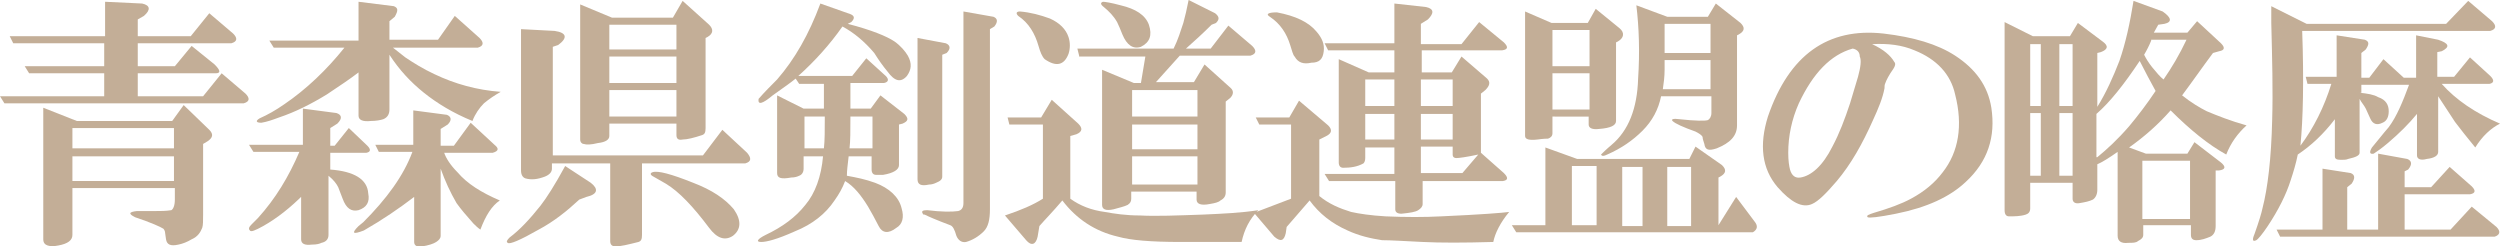
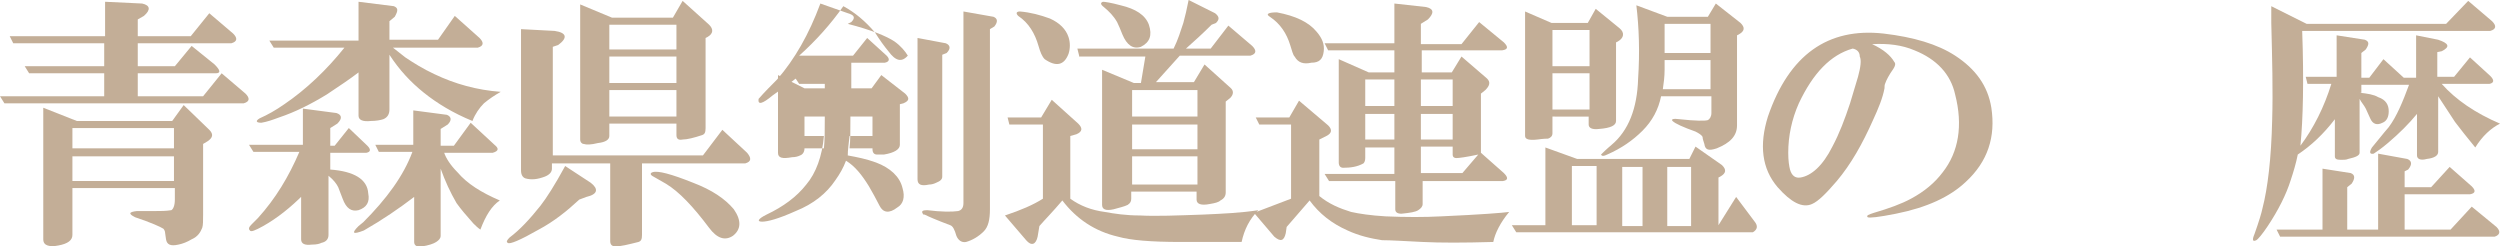
<svg xmlns="http://www.w3.org/2000/svg" version="1.1" id="レイヤー_1" x="0px" y="0px" viewBox="0 0 283.1 27.9" style="enable-background:new 0 0 283.1 27.9;" xml:space="preserve">
  <style type="text/css">
	.st0{fill:#C3AE97;}
</style>
  <g>
    <path class="st0" d="M25.1,8.3l2.7,2.3c0.5,0.5,0.5,0.9-0.2,1.1H0.5L0,10.9h11.8V8.3H3.3L2.8,7.5h9V4.9H1.5L1.1,4.1h10.8V0.2   l4.2,0.2c0.9,0.2,1,0.7,0.2,1.4l-0.7,0.4v1.9h6l2.1-2.6l2.7,2.3c0.5,0.5,0.5,0.9-0.2,1.1H15.6v2.6h4.2l1.9-2.3l2.6,2.1   C25,8,25,8.3,24.4,8.3c-0.1,0-0.2,0-0.5,0h-8.3v2.6H23L25.1,8.3z M8.2,21.3v5.3c0,0.6-0.5,1-1.6,1.2c-0.5,0.1-0.9,0.1-1.2,0   c-0.3-0.1-0.5-0.3-0.5-0.7V12.2l3.8,1.5h10.8l1.3-1.8l2.9,2.8c0.5,0.5,0.4,0.9-0.2,1.3L23,16.3v8c0,0.7,0,1.2-0.1,1.5   c-0.2,0.5-0.5,1-1.2,1.3c-0.5,0.3-1,0.5-1.5,0.6c-0.9,0.2-1.3,0-1.4-0.6l-0.1-0.7c0-0.2-0.1-0.4-0.2-0.5c-0.3-0.2-1.4-0.7-3.2-1.3   c-0.8-0.4-0.7-0.6,0.2-0.7c0.3,0,0.6,0,0.8,0h1.2c0.7,0,1.3,0,1.9-0.1c0.2-0.1,0.4-0.5,0.4-1.2v-1.3H8.2z M8.2,14.5v2.3h11.5v-2.3   H8.2z M8.2,20.5h11.5v-2.8H8.2V20.5z" />
    <path class="st0" d="M34.4,22c-1.5,1.5-3,2.7-4.6,3.6c-0.9,0.5-1.4,0.7-1.5,0.5c-0.2-0.2-0.1-0.4,0.2-0.7c0.2-0.2,0.5-0.5,0.7-0.7   c2-2.2,3.5-4.7,4.7-7.5h-5.2l-0.5-0.8h6.1v-4.1l3.8,0.5c0.6,0.2,0.7,0.6,0.1,1.2l-0.8,0.5v2h0.5l1.6-2l2.1,2   c0.4,0.4,0.4,0.7-0.1,0.8h-4.1v1.9c2.7,0.2,4.2,1.1,4.3,2.7c0.2,1-0.2,1.6-1.1,1.9c-0.8,0.2-1.4-0.2-1.8-1.3l-0.5-1.3   c-0.2-0.4-0.5-0.8-1.1-1.3v6.7c0,0.5-0.3,0.8-0.8,0.9c-0.2,0.1-0.5,0.2-1.1,0.2c-0.8,0.1-1.2-0.1-1.2-0.6V22z M40.6,8.2   c-0.9,0.7-2.1,1.5-3.6,2.5c-1.8,1.1-3.6,2-5.4,2.6c-0.8,0.3-1.4,0.5-2,0.6c-0.6,0-0.7-0.2-0.2-0.5c0.9-0.4,1.8-0.9,2.8-1.6   c2.5-1.7,4.8-3.9,6.8-6.4h-8l-0.5-0.8h10.1V0.2l4,0.5c0.5,0.2,0.5,0.5,0.1,1.2l-0.6,0.5v2.1h5.5l1.9-2.7l2.8,2.5   c0.5,0.5,0.5,0.9-0.2,1.1h-9.6c0.5,0.4,0.9,0.7,1.4,1.1c0.9,0.6,2,1.3,3.3,1.9c2.3,1.1,4.8,1.8,7.5,2c-0.7,0.4-1.3,0.8-1.9,1.3   c-0.5,0.5-1,1.2-1.3,2c-2.2-0.9-4-2-5.5-3.2c-1.5-1.2-2.8-2.6-3.9-4.3v6.2c0,0.5-0.2,0.9-0.7,1.1c-0.3,0.1-0.8,0.2-1.4,0.2   c-0.9,0.1-1.4-0.1-1.4-0.6V8.2z M46.9,22.3c-1.7,1.3-3.6,2.6-5.7,3.8c-1.3,0.5-1.4,0.3-0.6-0.5c0.5-0.4,0.6-0.5,0.5-0.4   c2.7-2.7,4.6-5.3,5.6-8h-3.8l-0.4-0.8h4.3v-3.9l3.8,0.5c0.5,0.2,0.6,0.6,0.1,1.1l-0.8,0.5v1.9h1.5l1.9-2.6l2.7,2.5   c0.5,0.4,0.5,0.7-0.2,0.9h-5.5c0.2,0.6,0.7,1.4,1.5,2.2c1.1,1.3,2.7,2.3,4.8,3.2c-0.9,0.6-1.6,1.7-2.2,3.3   c-0.3-0.2-0.6-0.5-0.8-0.7c-0.8-0.9-1.4-1.6-1.9-2.3c-0.7-1.2-1.3-2.5-1.8-3.9v7.6c0,0.3-0.2,0.5-0.5,0.7c-0.3,0.2-0.9,0.4-1.6,0.5   c-0.6,0.1-0.9-0.1-0.9-0.5V22.3z" />
    <path class="st0" d="M65.6,22.6c-1.4,1.3-2.9,2.5-4.6,3.4c-2.1,1.2-3.3,1.7-3.5,1.5c-0.2-0.1-0.1-0.3,0.2-0.6   c1.2-0.9,2.3-2.1,3.5-3.6c0.7-0.9,1.6-2.3,2.8-4.5l2.9,1.9c0.9,0.7,0.8,1.3-0.5,1.6L65.6,22.6z M62.5,18.5v0.6   c0,0.4-0.3,0.7-0.8,0.9c-0.8,0.3-1.5,0.4-2.2,0.2c-0.3-0.1-0.5-0.4-0.5-0.9V3.3l3.8,0.2c1.4,0.2,1.5,0.8,0.4,1.6l-0.6,0.2v12.3h17   l2.2-2.9l2.8,2.6c0.5,0.6,0.5,1-0.2,1.2H72.7v8.1c0,0.5-0.1,0.7-0.4,0.8c-1.2,0.3-2,0.5-2.6,0.5c-0.4,0-0.6-0.2-0.6-0.6v-8.8H62.5z    M69,14.1v1.3c0,0.4-0.4,0.7-1.3,0.8c-0.8,0.2-1.3,0.2-1.6,0.1c-0.2,0-0.4-0.2-0.4-0.5V0.5L69.3,2h6.9l1.1-1.9l3,2.7   c0.5,0.5,0.5,1-0.2,1.4l-0.2,0.1v10.2c0,0.5-0.1,0.7-0.4,0.8c-0.9,0.3-1.7,0.5-2.2,0.5c-0.5,0.1-0.7-0.1-0.7-0.5v-1.3H69z M69,5.6   h7.6V2.8H69V5.6z M69,9.4h7.6V6.4H69V9.4z M69,13.2h7.6v-3H69V13.2z M74,20c-0.4-0.2-0.4-0.4-0.1-0.5c0.6-0.2,2.1,0.2,4.6,1.2   c2.1,0.8,3.6,1.8,4.6,3c0.9,1.3,0.8,2.3-0.1,3c-0.9,0.6-1.8,0.3-2.7-0.9c-1.8-2.4-3.4-4.1-4.9-5L74,20z" />
-     <path class="st0" d="M93.5,9.5h-3l-0.4-0.6c-0.6,0.5-1.5,1.1-2.6,1.9c-1.2,1-1.7,1.1-1.6,0.4c0.7-0.8,1.4-1.5,2.1-2.2   c2-2.3,3.6-5.1,4.9-8.6l3.4,1.2c0.5,0.2,0.5,0.5,0.1,0.9L96,2.7c2.7,0.7,4.4,1.4,5.3,2c0.7,0.5,1.2,1.1,1.5,1.6   c0.5,0.9,0.4,1.6-0.1,2.3c-0.7,0.8-1.4,0.6-2.2-0.5c-0.5-0.6-1-1.3-1.5-2.1c-1.1-1.3-2.3-2.3-3.6-3c-1.4,2-3.1,3.9-5,5.6h6.1l1.6-2   l2.2,2c0.4,0.4,0.3,0.7-0.2,0.8h-3.8v2.9h2.3l1.1-1.5l2.7,2.1c0.5,0.5,0.5,0.8-0.2,1.1l-0.4,0.1v4.6c0,0.5-0.6,0.9-1.8,1.1   c-0.3,0-0.6,0-0.8,0c-0.3,0-0.5-0.2-0.5-0.6v-1.5h-2.6c-0.1,0.9-0.2,1.6-0.2,2.2c1.1,0.2,2.1,0.4,3.2,0.8c1.6,0.6,2.7,1.6,3,2.9   c0.3,1,0.1,1.8-0.6,2.2c-0.9,0.7-1.6,0.6-2-0.2c-0.4-0.8-0.8-1.5-1.2-2.2c-0.8-1.3-1.6-2.3-2.6-2.9c-0.3,0.8-0.7,1.5-1.2,2.2   c-1,1.5-2.5,2.7-4.5,3.5c-2,0.9-3.2,1.2-3.8,1.2c-0.6,0-0.5-0.3,0.5-0.8c1.9-0.9,3.4-2,4.5-3.4c1.1-1.3,1.8-3.2,2-5.5h-2.2v1.4   c0,0.4-0.2,0.7-0.5,0.8c-0.2,0.1-0.5,0.2-0.9,0.2c-1.1,0.2-1.6,0.1-1.6-0.5v-8.8l3,1.5h2.3V9.5z M91.1,13.2v3.6h2.2   c0.1-0.9,0.1-2.1,0.1-3.6H91.1z M96.3,13.2c0,1.6,0,2.8-0.1,3.6h2.6v-3.6H96.3z M106.7,6.2V20c0,0.3-0.2,0.5-0.7,0.7   c-0.2,0.1-0.5,0.2-0.8,0.2c-0.9,0.2-1.3,0-1.3-0.6V4.3l3.2,0.6c0.5,0.2,0.6,0.6,0.1,1.1L106.7,6.2z M112.1,3.3v20.4   c0,1.2-0.2,2-0.7,2.5c-0.6,0.6-1.3,1-2,1.2c-0.5,0.1-0.9-0.2-1.1-0.7c-0.2-0.7-0.4-1.1-0.7-1.2c-1.6-0.6-2.5-1-2.9-1.2   c-0.1,0-0.2,0-0.2-0.1c-0.2-0.3,0-0.4,0.5-0.4c1.6,0.2,2.8,0.2,3.5,0.1c0.4-0.1,0.6-0.4,0.6-0.9V1.3l3.4,0.6   c0.5,0.2,0.5,0.6,0.1,1.1L112.1,3.3z" />
+     <path class="st0" d="M93.5,9.5h-3l-0.4-0.6c-0.6,0.5-1.5,1.1-2.6,1.9c-1.2,1-1.7,1.1-1.6,0.4c0.7-0.8,1.4-1.5,2.1-2.2   c2-2.3,3.6-5.1,4.9-8.6l3.4,1.2c0.5,0.2,0.5,0.5,0.1,0.9L96,2.7c2.7,0.7,4.4,1.4,5.3,2c0.7,0.5,1.2,1.1,1.5,1.6   c-0.7,0.8-1.4,0.6-2.2-0.5c-0.5-0.6-1-1.3-1.5-2.1c-1.1-1.3-2.3-2.3-3.6-3c-1.4,2-3.1,3.9-5,5.6h6.1l1.6-2   l2.2,2c0.4,0.4,0.3,0.7-0.2,0.8h-3.8v2.9h2.3l1.1-1.5l2.7,2.1c0.5,0.5,0.5,0.8-0.2,1.1l-0.4,0.1v4.6c0,0.5-0.6,0.9-1.8,1.1   c-0.3,0-0.6,0-0.8,0c-0.3,0-0.5-0.2-0.5-0.6v-1.5h-2.6c-0.1,0.9-0.2,1.6-0.2,2.2c1.1,0.2,2.1,0.4,3.2,0.8c1.6,0.6,2.7,1.6,3,2.9   c0.3,1,0.1,1.8-0.6,2.2c-0.9,0.7-1.6,0.6-2-0.2c-0.4-0.8-0.8-1.5-1.2-2.2c-0.8-1.3-1.6-2.3-2.6-2.9c-0.3,0.8-0.7,1.5-1.2,2.2   c-1,1.5-2.5,2.7-4.5,3.5c-2,0.9-3.2,1.2-3.8,1.2c-0.6,0-0.5-0.3,0.5-0.8c1.9-0.9,3.4-2,4.5-3.4c1.1-1.3,1.8-3.2,2-5.5h-2.2v1.4   c0,0.4-0.2,0.7-0.5,0.8c-0.2,0.1-0.5,0.2-0.9,0.2c-1.1,0.2-1.6,0.1-1.6-0.5v-8.8l3,1.5h2.3V9.5z M91.1,13.2v3.6h2.2   c0.1-0.9,0.1-2.1,0.1-3.6H91.1z M96.3,13.2c0,1.6,0,2.8-0.1,3.6h2.6v-3.6H96.3z M106.7,6.2V20c0,0.3-0.2,0.5-0.7,0.7   c-0.2,0.1-0.5,0.2-0.8,0.2c-0.9,0.2-1.3,0-1.3-0.6V4.3l3.2,0.6c0.5,0.2,0.6,0.6,0.1,1.1L106.7,6.2z M112.1,3.3v20.4   c0,1.2-0.2,2-0.7,2.5c-0.6,0.6-1.3,1-2,1.2c-0.5,0.1-0.9-0.2-1.1-0.7c-0.2-0.7-0.4-1.1-0.7-1.2c-1.6-0.6-2.5-1-2.9-1.2   c-0.1,0-0.2,0-0.2-0.1c-0.2-0.3,0-0.4,0.5-0.4c1.6,0.2,2.8,0.2,3.5,0.1c0.4-0.1,0.6-0.4,0.6-0.9V1.3l3.4,0.6   c0.5,0.2,0.5,0.6,0.1,1.1L112.1,3.3z" />
    <path class="st0" d="M113.8,24.4c1.8-0.6,3.2-1.2,4.3-1.9v-8.4h-3.8l-0.2-0.8h3.8l1.2-2l3,2.7c0.5,0.5,0.5,0.9-0.2,1.2l-0.7,0.2   v7.1c1.1,0.8,2.4,1.3,3.9,1.5c1.1,0.2,2.4,0.4,4,0.4c1.8,0.1,4.2,0,7.1-0.1c2.3-0.1,4.4-0.2,6.3-0.5c-1,1-1.6,2.2-1.9,3.6   c-2.5,0-4.8,0-6.9,0c-3.4,0-5.7-0.2-7.1-0.6c-2.6-0.6-4.7-2-6.3-4.1c-1.1,1.3-2,2.2-2.6,2.9l-0.2,1.2c-0.2,0.9-0.7,1.1-1.3,0.4   L113.8,24.4z M115.3,1.8c-0.3-0.3-0.2-0.5,0.2-0.5c1.2,0.1,2.3,0.4,3.4,0.8c1.1,0.5,1.8,1.2,2.1,2.1c0.2,0.6,0.2,1.3,0,1.9   c-0.5,1.3-1.4,1.5-2.7,0.6c-0.3-0.3-0.5-0.8-0.7-1.5C117.2,3.8,116.5,2.6,115.3,1.8z M122.2,6.3L122,5.5h10.9c0.5-1,0.8-2,1.1-2.9   c0.2-0.7,0.4-1.6,0.6-2.6l3,1.5c0.5,0.4,0.5,0.7,0.1,1.1l-0.5,0.2c-1,1-2,1.9-2.9,2.7h2.8l2-2.6l2.7,2.3c0.5,0.5,0.5,0.9-0.2,1.1   h-8l-2.7,3h4.3l1.2-2l3,2.7c0.3,0.3,0.3,0.7-0.1,1.1l-0.5,0.4v10.3c0,0.4-0.2,0.7-0.6,0.9c-0.2,0.2-0.6,0.3-1.2,0.4   c-1,0.2-1.5,0-1.5-0.5v-0.9h-7.4v0.8c0,0.3-0.1,0.5-0.4,0.7c-0.4,0.2-0.9,0.3-1.6,0.5c-0.9,0.2-1.3,0-1.3-0.5V7.9l3.6,1.5h0.8   c0.2-1.3,0.4-2.3,0.5-3H122.2z M125,0.8c-0.4-0.3-0.4-0.5-0.1-0.6c0.2,0,0.9,0.1,2,0.4c1.7,0.4,2.8,1.1,3.2,2.2   c0.4,1.2,0.1,2-0.9,2.5c-0.9,0.3-1.6-0.2-2.1-1.4c-0.2-0.5-0.4-1-0.6-1.4C126.1,1.8,125.6,1.3,125,0.8z M128.2,10.2v3h7.4v-3H128.2   z M128.2,14.1v2.8h7.4v-2.8H128.2z M128.2,20.9h7.4v-3.2h-7.4V20.9z" />
    <path class="st0" d="M142,24.1l4.2-1.6v-8.4h-3.6l-0.4-0.8h3.8l1.1-1.9l3.3,2.8c0.5,0.5,0.4,0.9-0.2,1.2l-0.8,0.4v6.4   c1.1,0.9,2.3,1.4,3.6,1.8c0.9,0.2,2.2,0.4,3.9,0.5c2.3,0.1,4.4,0.1,6.3,0c4.5-0.2,7-0.4,7.7-0.5c-1,1.2-1.6,2.4-1.8,3.4   c-3.4,0.1-6,0.1-8,0c-2.1-0.1-3.6-0.2-4.6-0.2c-1.3-0.2-2.6-0.5-3.9-1.1c-1.8-0.8-3.2-1.9-4.3-3.4l-2.6,3l-0.1,0.7   c-0.2,0.9-0.6,1-1.3,0.4L142,24.1z M143.8,1.9c-0.5-0.3-0.2-0.5,0.8-0.5c2.1,0.4,3.6,1.1,4.5,2.2c0.6,0.7,0.9,1.4,0.8,2.2   c-0.1,0.9-0.5,1.3-1.4,1.3c-0.9,0.2-1.5,0-1.9-0.7c-0.2-0.2-0.3-0.7-0.5-1.3C145.7,3.8,145,2.7,143.8,1.9z M150,19.7h7.9v-3h-3.3   v1.2c0,0.3-0.1,0.5-0.2,0.6c-0.7,0.4-1.5,0.5-2.3,0.5c-0.3,0-0.5-0.2-0.5-0.6V6.7l3.4,1.5h2.9V5.7h-7.5L150,4.9h7.9V0.4l3.6,0.4   c0.9,0.2,0.9,0.7,0.2,1.4l-0.8,0.5v2.3h4.6l2-2.5l2.8,2.3c0.5,0.5,0.5,0.8-0.2,0.9h-9.1v2.5h3.4l1.1-1.8l2.9,2.5   c0.4,0.4,0.3,0.8-0.2,1.3l-0.5,0.4v6.7l2.6,2.3c0.5,0.5,0.5,0.8-0.1,0.9h-9.1v2.6c0,0.3-0.2,0.5-0.5,0.7c-0.3,0.2-0.9,0.3-1.9,0.4   c-0.5,0-0.7-0.2-0.7-0.5v-3.2h-7.5L150,19.7z M154.6,9v3h3.3V9H154.6z M154.6,12.9v2.9h3.3v-2.9H154.6z M160.9,9v3h3.6V9H160.9z    M160.9,15.8h3.6v-2.9h-3.6V15.8z M160.9,16.6v3h4.7l1.8-2.1c-1.4,0.3-2.2,0.4-2.5,0.4c-0.2,0-0.4-0.1-0.4-0.4v-0.9H160.9z" />
    <path class="st0" d="M171.2,25.5h3.8v-8.8l3.6,1.3h12.7l0.7-1.4l3,2.1c0.5,0.5,0.5,0.9-0.2,1.3l-0.2,0.1v5.4l2-3.2l2.1,2.8   c0.4,0.5,0.3,0.9-0.2,1.2h-26.8L171.2,25.5z M175.8,13.2v1.9c0,0.3-0.2,0.5-0.5,0.6c-0.1,0-0.5,0-1.2,0.1c-0.9,0.1-1.4,0-1.4-0.4   V1.3l3,1.3h4.1l0.9-1.6l2.7,2.2c0.6,0.5,0.5,1.1-0.2,1.5l-0.2,0.1v8.9c0,0.5-0.6,0.8-1.9,0.9c-0.8,0.1-1.2-0.1-1.2-0.5v-0.9H175.8z    M175.8,7.5h4.2V3.4h-4.2V7.5z M175.8,8.3v4.1h4.2V8.3H175.8z M178,25.5h2.8v-6.7H178V25.5z M188.1,10.9c-0.3,1.5-1,2.8-2.1,3.9   c-1.1,1.1-2.4,2-4,2.7c-0.4,0.2-0.6,0.2-0.7,0c0.2-0.2,0.6-0.6,1.2-1.1c1.9-1.6,2.9-4.1,3-7.5c0.2-3,0.1-5.8-0.2-8.3l3.5,1.3h4.6   l0.9-1.5l2.8,2.2c0.5,0.5,0.5,0.9-0.2,1.3L196.7,4v10.2c0,1.2-0.8,2-2.3,2.6c-0.9,0.3-1.3,0.2-1.4-0.5c-0.1-0.3-0.2-0.6-0.2-0.8   c-0.1-0.2-0.4-0.4-0.8-0.6c-1.4-0.5-2.3-0.9-2.6-1.2c-0.2-0.2,0.1-0.3,0.8-0.2c1.8,0.2,2.9,0.2,3.2,0.1c0.2-0.1,0.4-0.4,0.4-0.8   v-1.9H188.1z M183.7,18.9v6.7h2.3v-6.7H183.7z M188.5,6.8v1.1c0,0.8-0.1,1.5-0.2,2.2h5.4V6.8H188.5z M188.5,2.7V6h5.2V2.7H188.5z    M188.8,18.9v6.7h2.7v-6.7H188.8z" />
    <path class="st0" d="M212,5c1.3,0.6,2.1,1.3,2.5,2c0.2,0.2,0.1,0.5-0.1,0.8c-0.5,0.7-0.8,1.3-0.9,1.6c-0.1,0.2-0.1,0.4-0.1,0.6   c-0.2,1.1-0.7,2.3-1.3,3.6c-1.2,2.7-2.5,5-4.1,6.9c-1.2,1.4-2.1,2.3-2.8,2.6c-1.1,0.5-2.4-0.2-3.9-1.9c-1.8-2.1-2.1-4.8-1.1-8   c2.4-7,6.8-10.1,13.1-9.4c3.4,0.4,6.1,1.2,8.1,2.5c2.3,1.5,3.7,3.4,4.1,5.9c0.5,3.3-0.4,6.1-2.9,8.4c-1.8,1.7-4.4,2.9-7.9,3.6   c-2,0.4-3,0.5-3.2,0.4c-0.2-0.2,0.1-0.3,0.7-0.5c1.7-0.5,3.1-1,4.2-1.6c1.5-0.8,2.7-1.8,3.6-3c1.8-2.3,2.3-5.3,1.4-8.8   c-0.5-2.3-2.1-4-4.6-5C215.4,5.1,213.8,4.9,212,5z M209.8,5.5c-2.5,0.7-4.5,2.8-6.1,6.2c-0.8,1.8-1.2,3.7-1.2,5.6   c0,0.9,0.1,1.5,0.2,1.9c0.2,0.7,0.6,1,1.2,0.9c1.2-0.2,2.5-1.3,3.6-3.5c0.8-1.5,1.4-3.1,2-4.9l0.9-3c0.3-1.1,0.4-1.9,0.2-2.3   C210.6,5.9,210.3,5.6,209.8,5.5z" />
-     <path class="st0" d="M229.9,20.7v2.9c0,0.4-0.2,0.6-0.5,0.7c-0.6,0.2-1.3,0.2-1.9,0.2c-0.3,0-0.5-0.2-0.5-0.7V2.5l3.2,1.6h4.2   l0.9-1.5l2.8,2.1c0.7,0.5,0.6,0.9-0.2,1.2L237.5,6v6.1c1-1.6,1.8-3.4,2.5-5.2c0.7-2,1.2-4.3,1.6-6.8l3.3,1.2c1,0.7,1.1,1.2,0.2,1.4   l-0.7,0.1l-0.5,0.9h3.8l1.1-1.3l2.7,2.5c0.5,0.5,0.4,0.8-0.2,0.9L250.6,6c-1.2,1.6-2.3,3.2-3.5,4.8c1,0.8,2,1.4,2.8,1.8   c1.2,0.5,2.7,1.1,4.5,1.6c-1,0.9-1.8,2-2.3,3.3c-2-1.1-4.1-2.8-6.3-5c-1.4,1.6-3,3-4.7,4.2l1.9,0.7h4.7l0.8-1.3l3,2.3   c0.6,0.5,0.5,0.8-0.2,0.9h-0.4v6.3c0,0.6-0.2,1-0.6,1.2c-0.5,0.2-1,0.4-1.6,0.4c-0.4,0-0.6-0.2-0.6-0.6v-1.1h-5.4v1.1   c0,0.3-0.2,0.5-0.6,0.7c-0.2,0.2-0.6,0.2-1.1,0.2c-0.8,0.1-1.2-0.2-1.2-0.8v-9.5c-1,0.7-1.8,1.2-2.3,1.4v2.9c0,0.5-0.2,0.9-0.5,1.1   c-0.4,0.2-0.9,0.3-1.5,0.4c-0.5,0.1-0.8-0.1-0.8-0.5v-1.8H229.9z M229.9,12h1.2v-7h-1.2V12z M229.9,19.9h1.2v-7.1h-1.2V19.9z    M233.2,12h1.5v-7h-1.5V12z M233.2,19.9h1.5v-7.1h-1.5V19.9z M237.5,17.8c1.1-0.9,2.3-2,3.6-3.5c1-1.2,2-2.5,3-4   c-0.6-1.1-1.2-2.2-1.8-3.4c-1.8,2.7-3.4,4.7-4.9,6V17.8z M242.6,18.2v6.6h5.4v-6.6H242.6z M243.6,4.6c-0.2,0.5-0.5,1.1-0.8,1.6   c0.2,0.4,0.5,0.9,0.9,1.4c0.5,0.6,0.9,1.1,1.3,1.4c0.9-1.3,1.8-2.8,2.6-4.5H243.6z" />
    <path class="st0" d="M267.2,10.5c0.9,0.1,1.6,0.2,2.1,0.5c0.9,0.3,1.2,0.9,1.2,1.6c0,0.6-0.2,1.1-0.7,1.3c-0.6,0.3-1.1,0.2-1.4-0.5   c-0.2-0.4-0.3-0.7-0.5-1.1c-0.2-0.4-0.5-0.7-0.7-1.1v6.1c0,0.3-0.4,0.5-1.3,0.7c-0.2,0.1-0.5,0.1-0.8,0.1c-0.5,0-0.7-0.1-0.7-0.4   v-4.2c-1.3,1.7-2.7,3-4.2,4c-0.2,1-0.5,2-0.8,2.9c-0.5,1.6-1.4,3.4-2.6,5.2c-0.6,0.9-1.1,1.5-1.3,1.6c-0.4,0.2-0.5,0-0.2-0.7   c0.5-1.4,0.8-2.4,0.9-2.9c0.6-2.3,1-5.7,1.1-10c0.1-3.3,0-7-0.1-11V0.7l4,2h15.8l2.5-2.6l2.7,2.3c0.5,0.5,0.5,0.9-0.2,1.1h-21.3   c0.2,5.6,0.1,10-0.2,13c1.5-2,2.7-4.4,3.5-7h-2.7l-0.2-0.8h3.5V4l3.2,0.5c0.5,0.2,0.5,0.5,0.1,1.1l-0.5,0.4v2.8h0.9l1.6-2.1   l2.3,2.1h1.4V4l2.5,0.5c1.2,0.4,1.4,0.8,0.4,1.3l-0.5,0.1v2.8h1.9l1.8-2.2l2.3,2.1c0.5,0.5,0.4,0.8-0.1,0.9h-5.4   c1.6,1.8,3.8,3.3,6.6,4.5c-1,0.5-2,1.4-2.8,2.7c-0.9-1.1-1.7-2.1-2.3-2.9c-0.5-0.8-1.2-1.8-1.9-2.9v6.3c0,0.4-0.4,0.7-1.3,0.8   c-0.7,0.2-1.1,0-1.1-0.4v-4.7c-0.9,1.1-2,2.2-3.3,3.3c-0.7,0.6-1.3,1-1.6,1.2c-0.5,0.1-0.5-0.2-0.2-0.7c0.6-0.7,1.2-1.5,1.9-2.3   c0.9-1.2,1.6-2.9,2.3-4.8h-5.4V10.5z M279.9,23.4l2.8,2.3c0.5,0.5,0.4,0.9-0.2,1.1h-24.3l-0.4-0.8h5.2v-6.9l3.2,0.5   c0.5,0.2,0.5,0.6,0.1,1.2l-0.5,0.4V26h3.5v-8.6l3.3,0.6c0.5,0.2,0.6,0.6,0.1,1.2l-0.4,0.2v1.8h3l2.1-2.3l2.5,2.2   c0.5,0.5,0.4,0.8-0.2,0.9h-7.4v4h5.2L279.9,23.4z" />
  </g>
</svg>